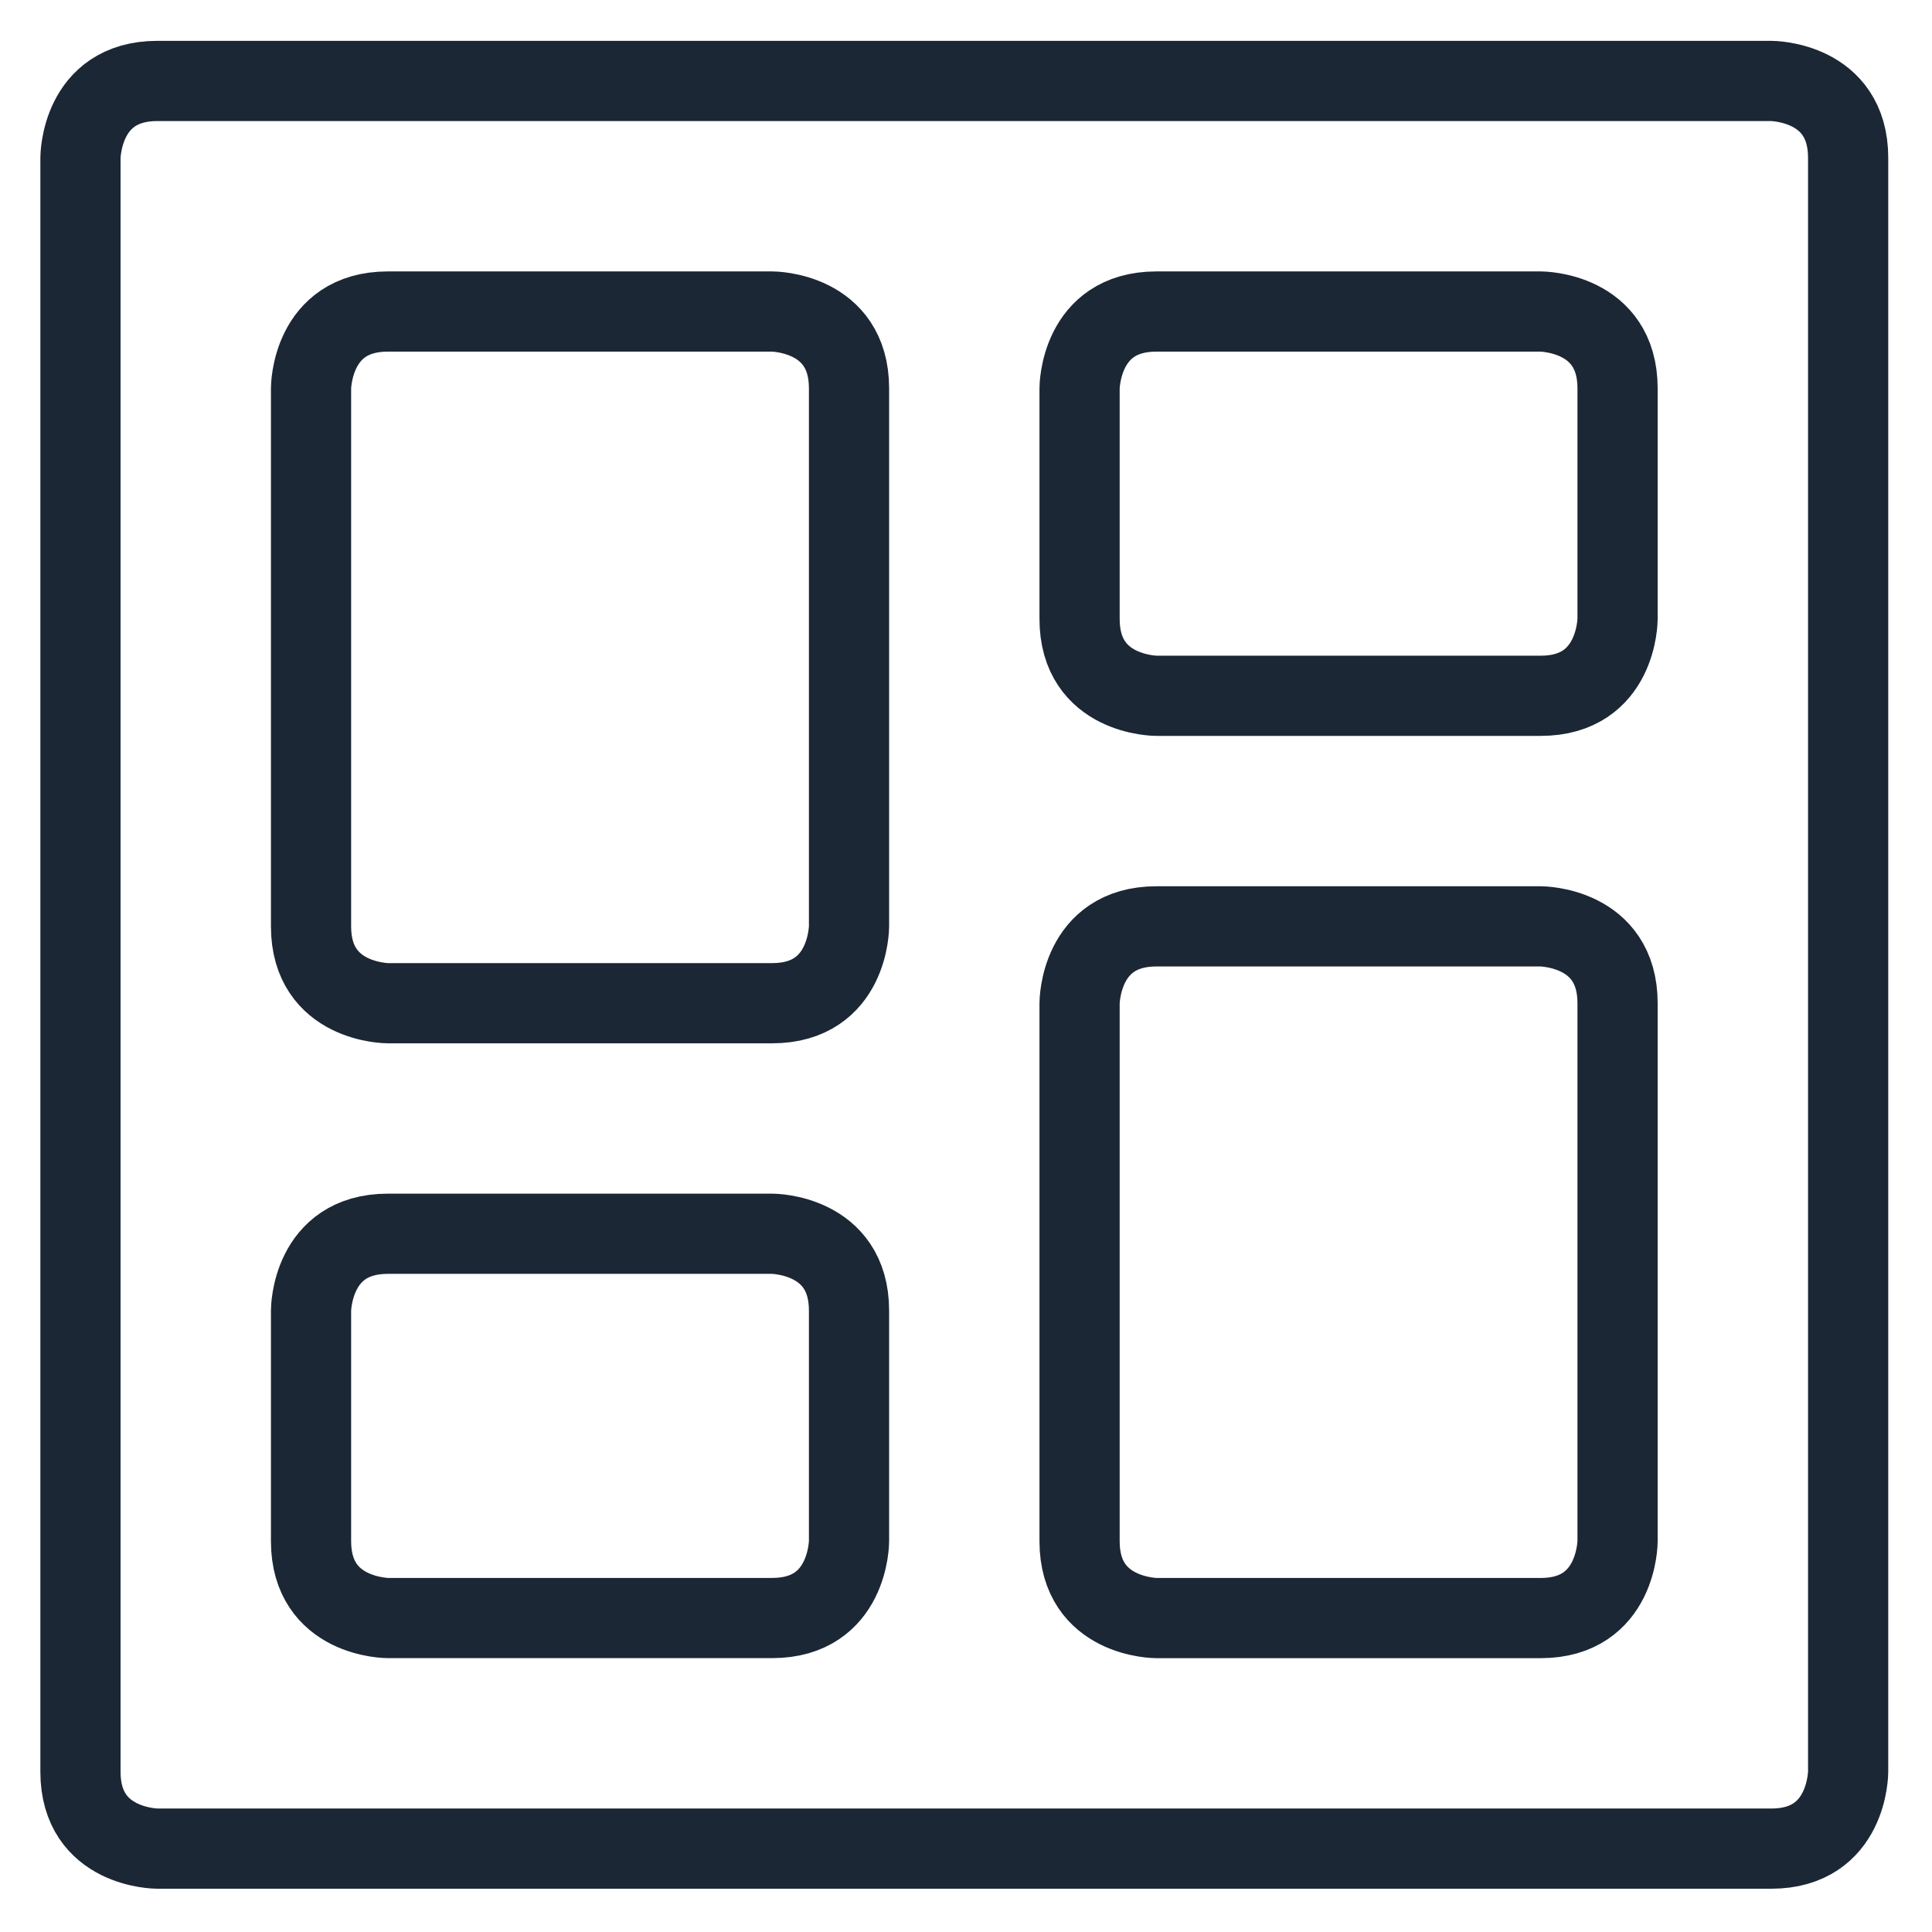
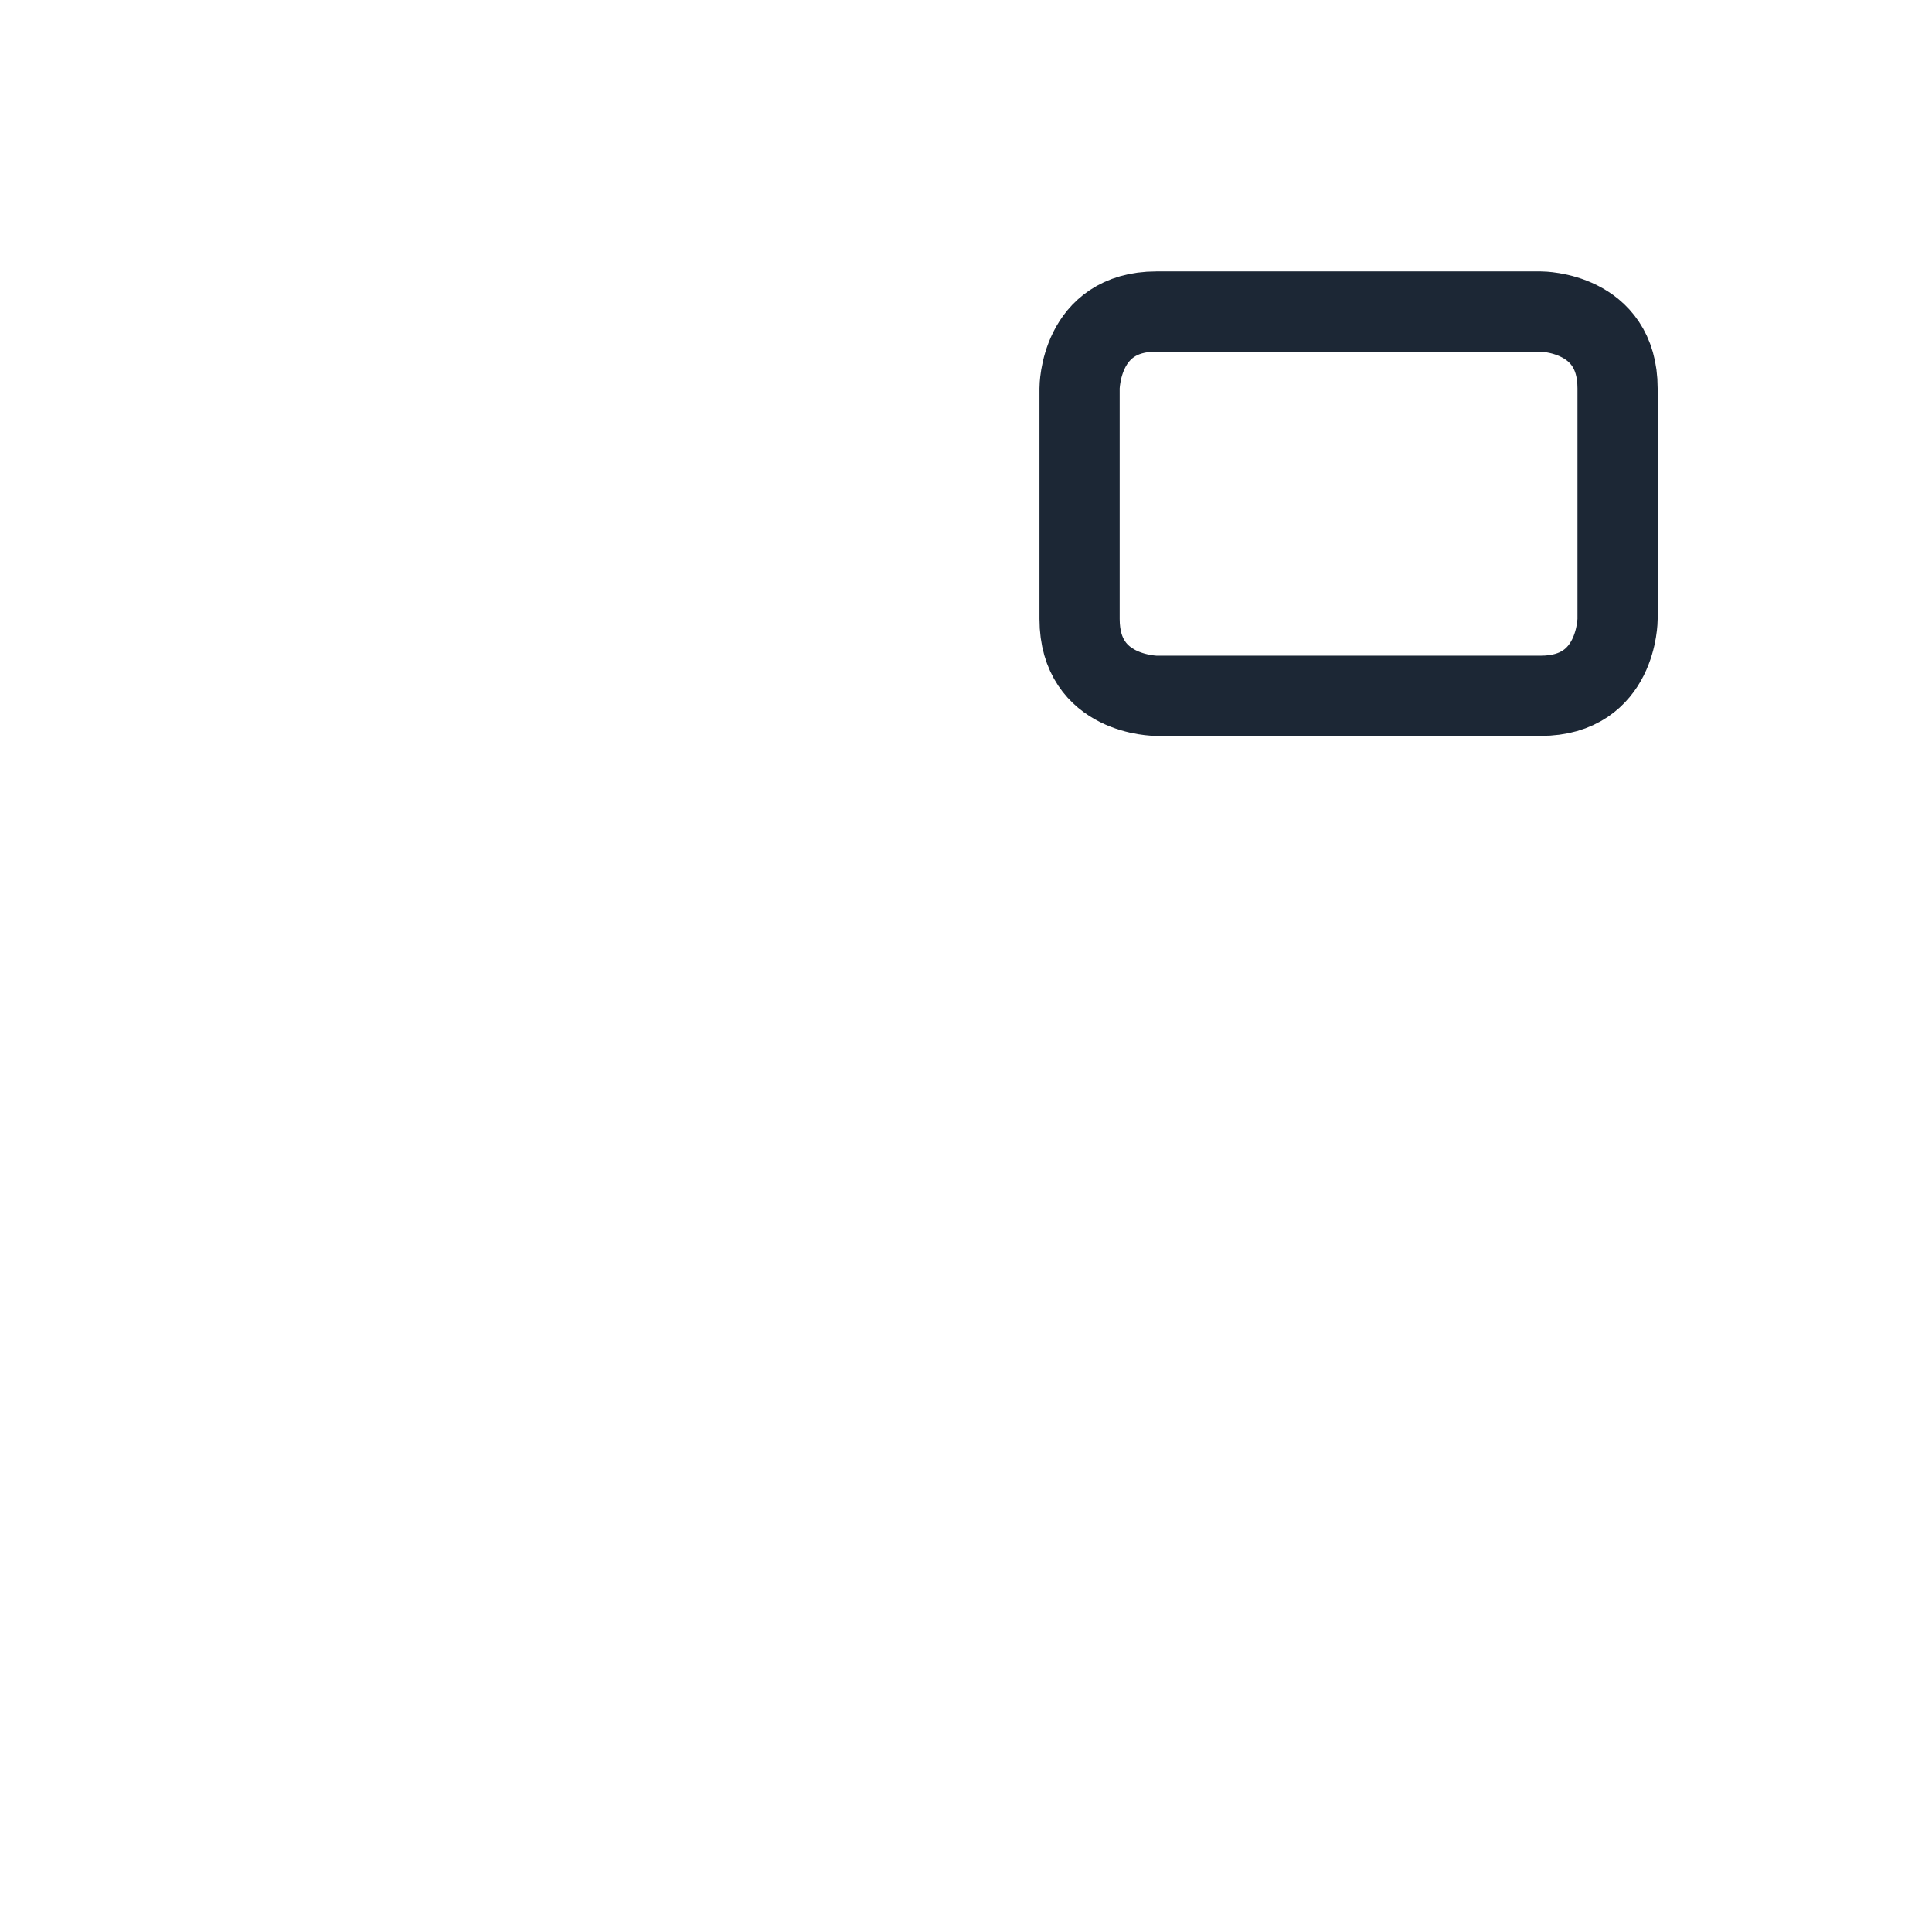
<svg xmlns="http://www.w3.org/2000/svg" width="210" height="210" viewBox="0 0 210 210" fill="none">
-   <path d="M167.468 175.877H125.699C125.699 175.877 117.345 175.877 117.345 167.523V109.046C117.345 109.046 117.345 100.692 125.699 100.692H167.468C167.468 100.692 175.822 100.692 175.822 109.046V167.523C175.822 167.523 175.822 175.877 167.468 175.877Z" stroke="#1C2735" stroke-width="8.717" stroke-linecap="round" stroke-linejoin="round" />
  <path d="M167.468 75.63H125.699C125.699 75.63 117.345 75.63 117.345 67.276V42.214C117.345 42.214 117.345 33.861 125.699 33.861H167.468C167.468 33.861 175.822 33.861 175.822 42.214V67.276C175.822 67.276 175.822 75.63 167.468 75.63Z" stroke="#1C2735" stroke-width="8.717" stroke-linecap="round" stroke-linejoin="round" />
-   <path d="M42.162 33.861H83.931C83.931 33.861 92.285 33.861 92.285 42.214V100.692C92.285 100.692 92.285 109.045 83.931 109.045H42.162C42.162 109.045 33.808 109.045 33.808 100.692V42.214C33.808 42.214 33.808 33.861 42.162 33.861Z" stroke="#1C2735" stroke-width="8.717" stroke-linecap="round" stroke-linejoin="round" />
-   <path d="M42.162 134.104H83.931C83.931 134.104 92.285 134.104 92.285 142.457V167.519C92.285 167.519 92.285 175.873 83.931 175.873H42.162C42.162 175.873 33.808 175.873 33.808 167.519V142.457C33.808 142.457 33.808 134.104 42.162 134.104Z" stroke="#1C2735" stroke-width="8.717" stroke-linecap="round" stroke-linejoin="round" />
-   <path d="M17.1 8.799H192.531C192.531 8.799 200.885 8.799 200.885 17.152V192.584C200.885 192.584 200.885 200.938 192.531 200.938H17.1C17.1 200.938 8.746 200.938 8.746 192.584V17.152C8.746 17.152 8.746 8.799 17.1 8.799Z" stroke="#1C2735" stroke-width="8.717" stroke-linecap="round" stroke-linejoin="round" />
</svg>